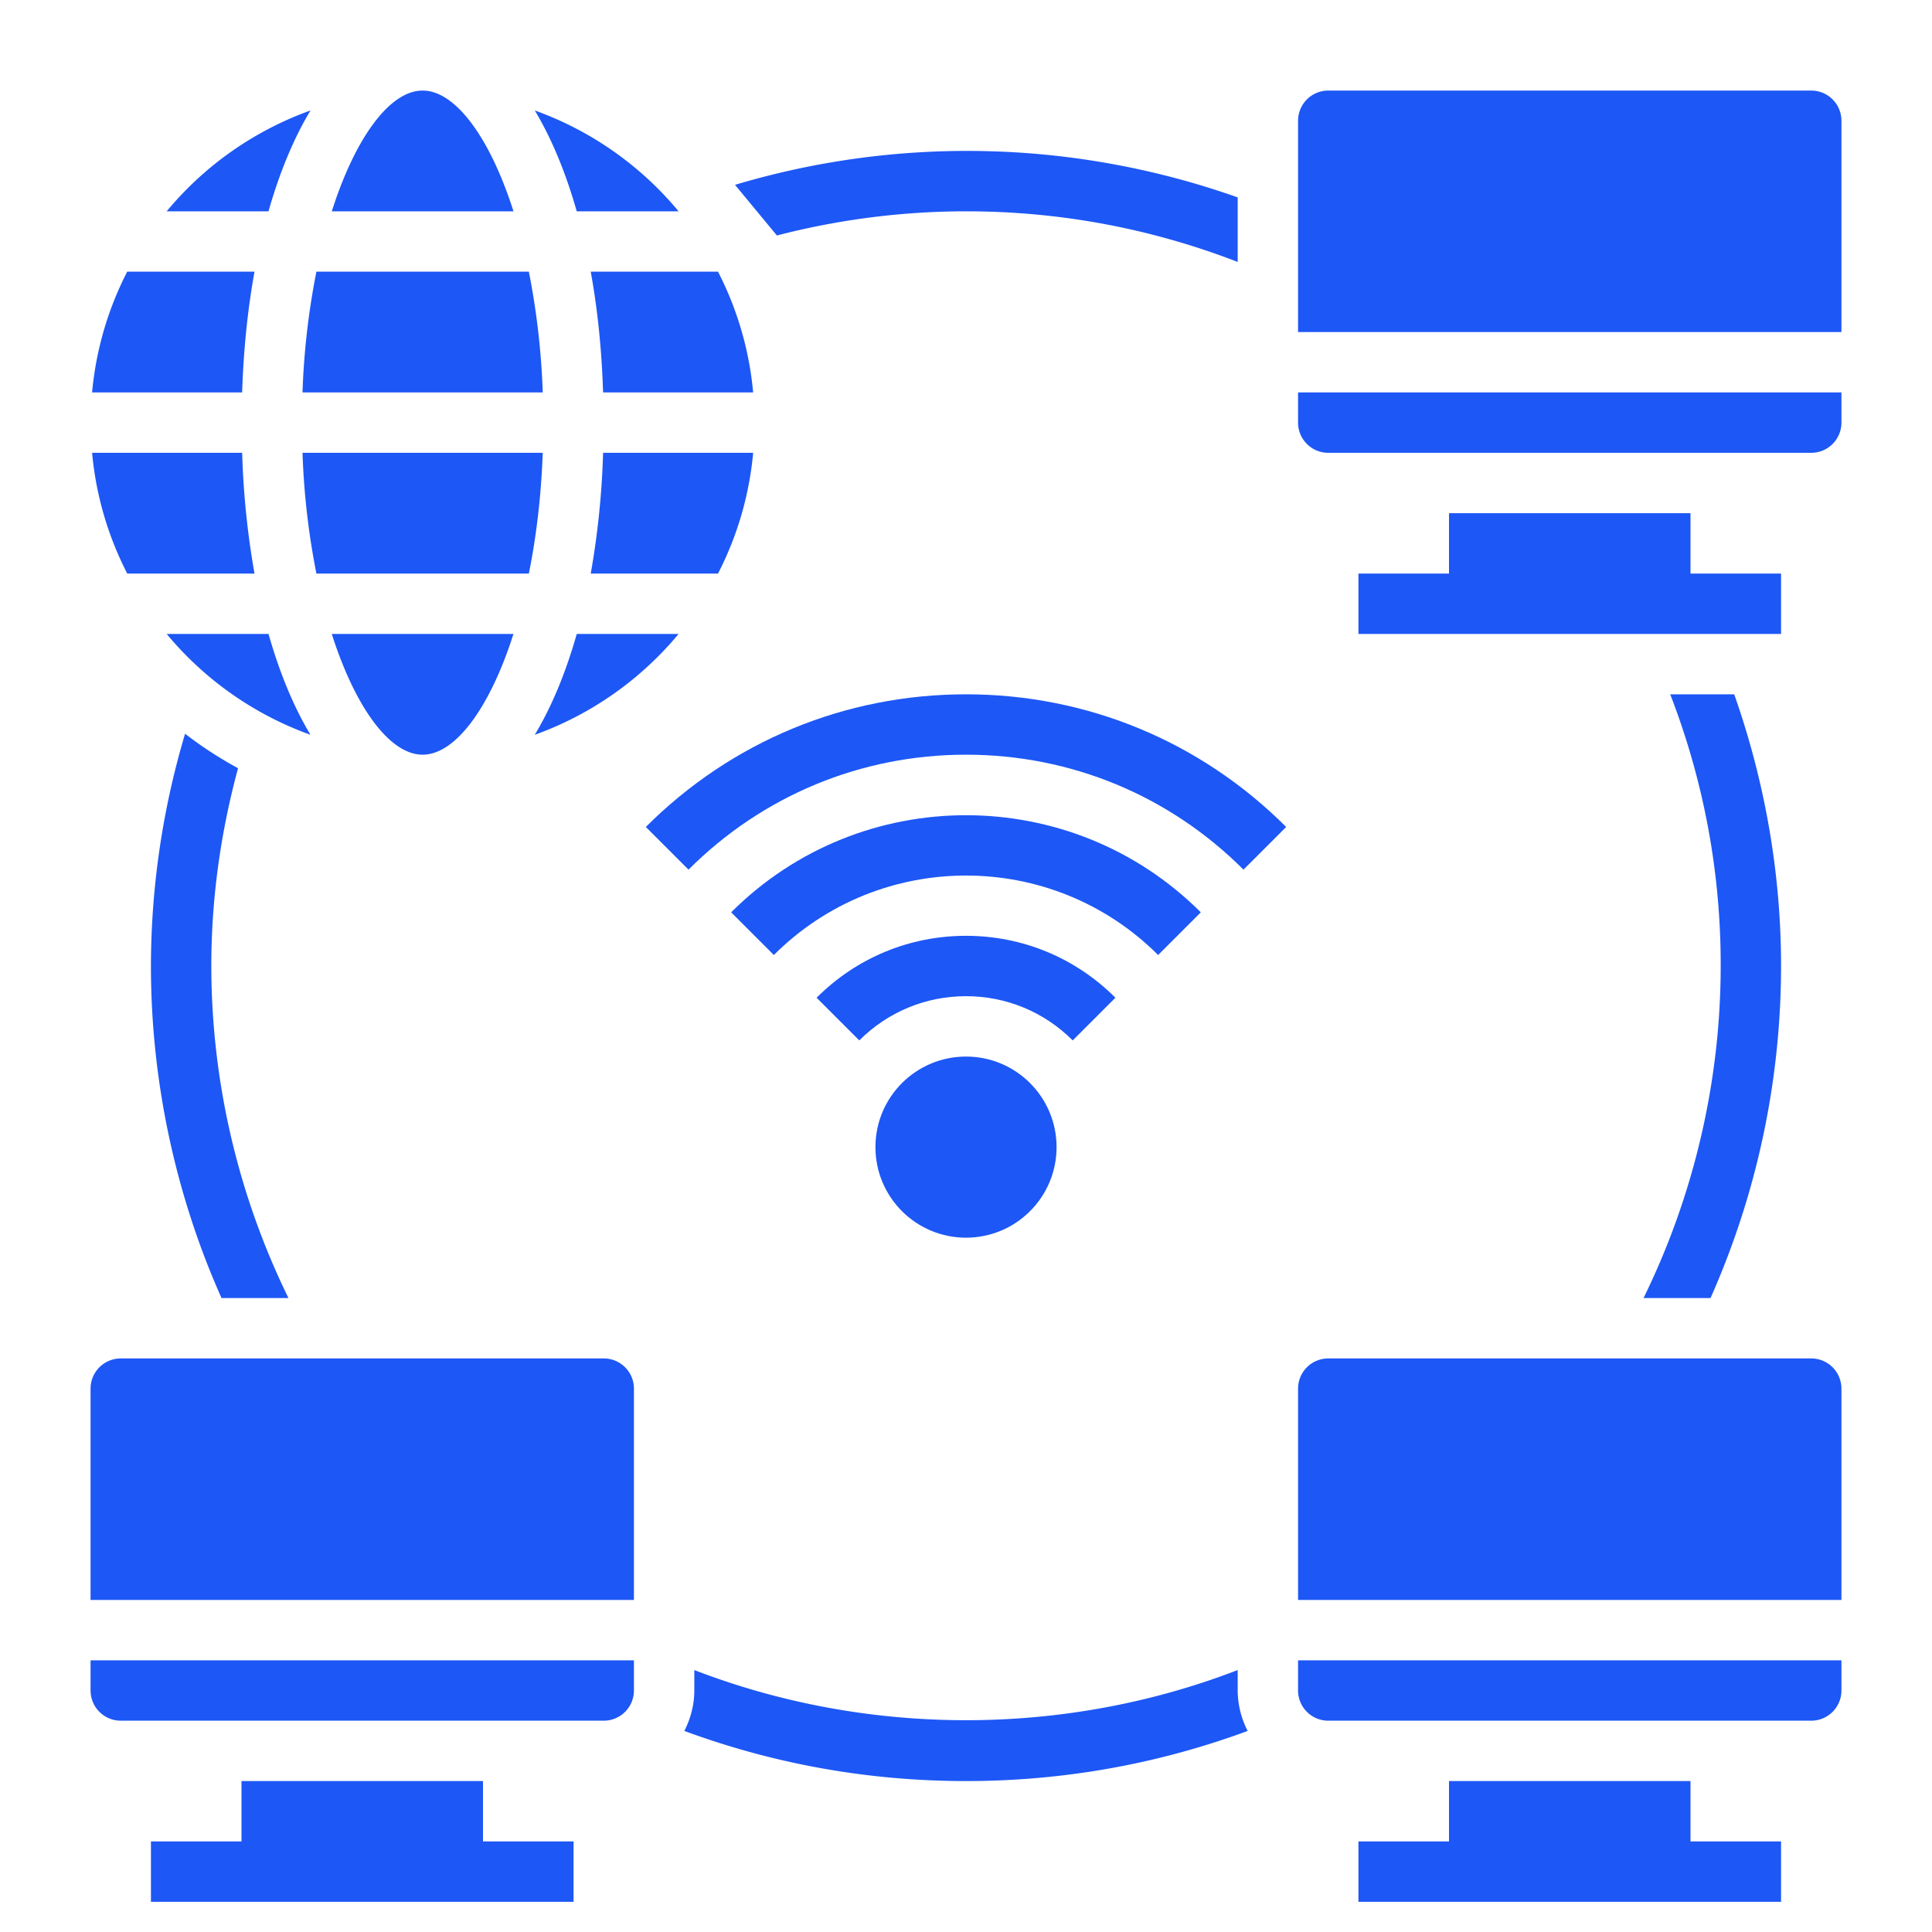
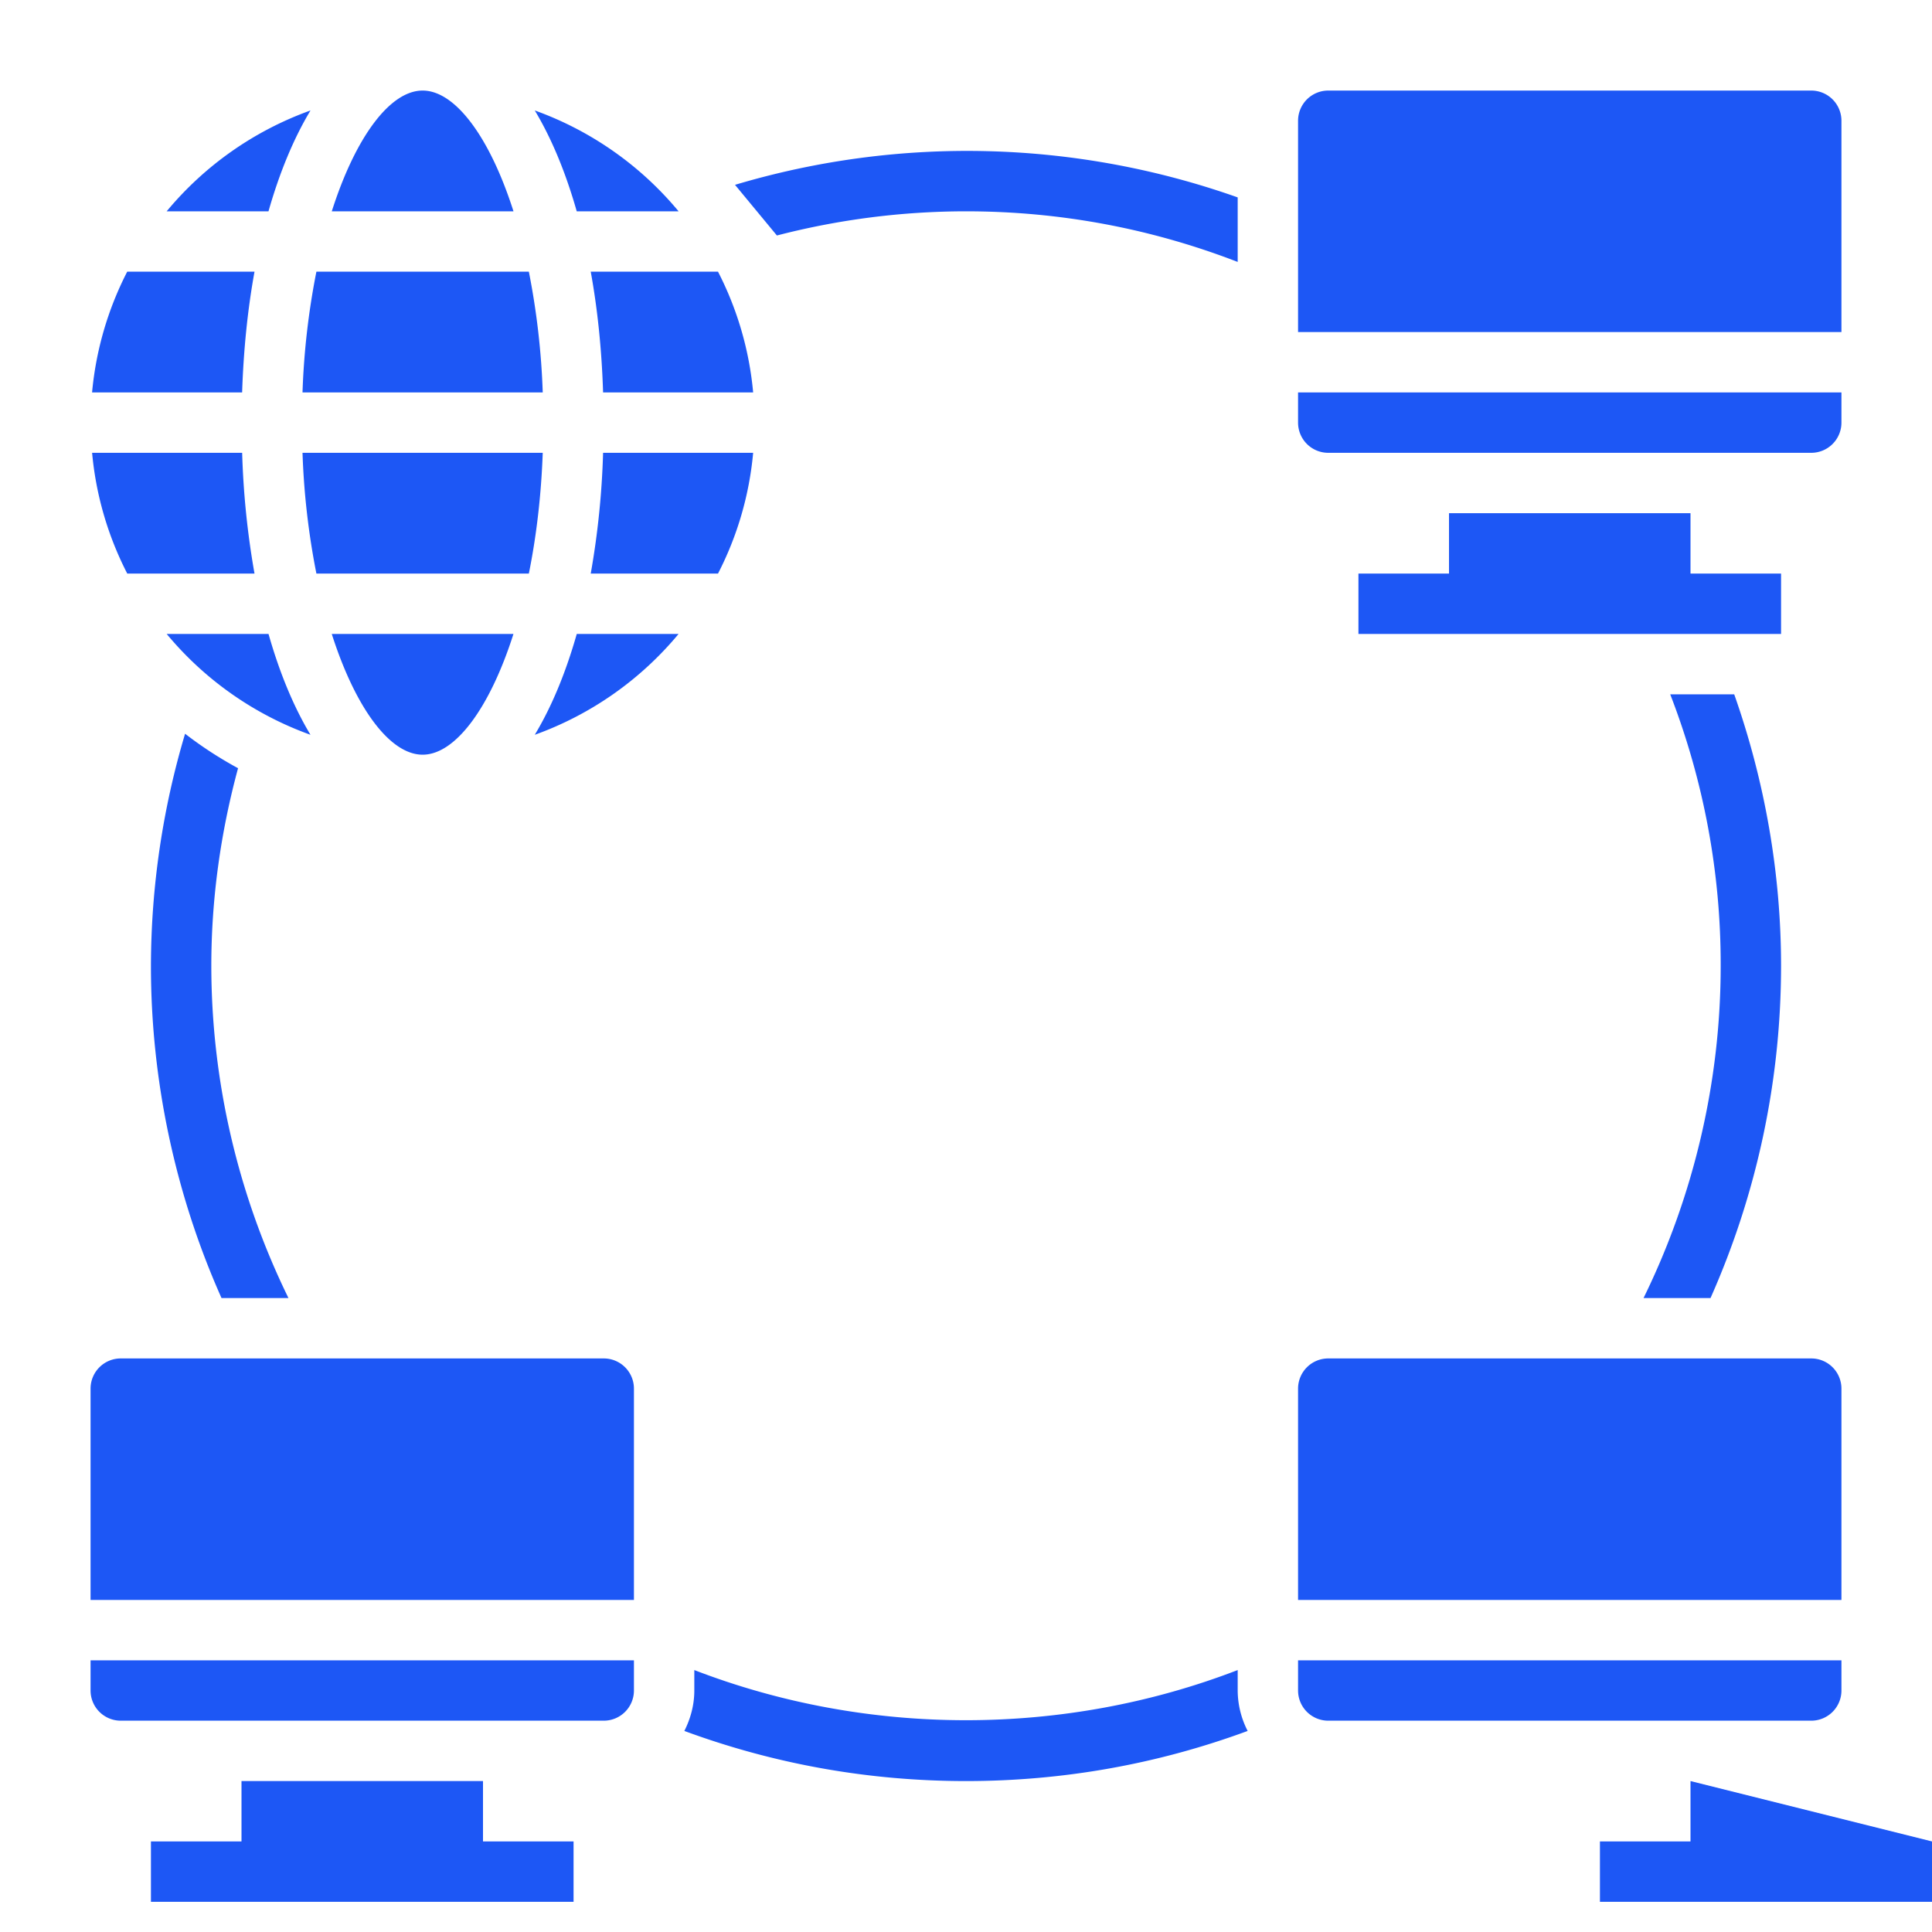
<svg xmlns="http://www.w3.org/2000/svg" version="1.1" width="512" height="512" x="0" y="0" viewBox="0 0 64 64" style="enable-background:new 0 0 512 512" xml:space="preserve" class="">
  <g>
-     <path d="M16 59H8v2H5v2h14v-2h-3zM56 59h-8v2h-3v2h14v-2h-3zM48 17v2h-3v2h14v-2h-3v-2zM56.663 43A27.115 27.115 0 0 0 59 32c0-3.069-.537-6.122-1.552-9h-2.12A24.752 24.752 0 0 1 57 32c0 3.815-.888 7.601-2.556 11zM32 7c3.111 0 6.134.569 9 1.677V6.539a26.86 26.86 0 0 0-16.652-.416l1.388 1.678A25.02 25.02 0 0 1 32 7zM6.131 24.306A27.047 27.047 0 0 0 5 32c0 3.79.805 7.56 2.338 11h2.218A25.08 25.08 0 0 1 7 32c0-2.228.309-4.423.886-6.552a12.937 12.937 0 0 1-1.755-1.142zM41 55.323c-5.745 2.215-12.255 2.215-18 0V56c0 .484-.126.935-.33 1.34C25.65 58.439 28.783 59 32 59s6.35-.561 9.33-1.66A2.966 2.966 0 0 1 41 56zM20 45H4a1 1 0 0 0-1 1v7h18v-7a1 1 0 0 0-1-1zM3 56a1 1 0 0 0 1 1h16a1 1 0 0 0 1-1v-1H3zM43 56a1 1 0 0 0 1 1h16a1 1 0 0 0 1-1v-1H43zM60 45H44a1 1 0 0 0-1 1v7h18v-7a1 1 0 0 0-1-1zM60 3H44a1 1 0 0 0-1 1v7h18V4a1 1 0 0 0-1-1zM43 14a1 1 0 0 0 1 1h16a1 1 0 0 0 1-1v-1H43zM19.978 13h4.971a10.9 10.9 0 0 0-1.164-4h-4.216c.225 1.237.364 2.581.409 4zM24.949 15h-4.971a27.425 27.425 0 0 1-.409 4h4.216a10.88 10.88 0 0 0 1.164-4zM14 25c1.075 0 2.22-1.527 3.009-4H10.99c.79 2.473 1.935 4 3.01 4zM22.479 7a11.043 11.043 0 0 0-4.764-3.341c.553.919 1.022 2.046 1.39 3.341zM8.895 21H5.521a11.043 11.043 0 0 0 4.764 3.341c-.553-.919-1.022-2.046-1.39-3.341zM14 3c-1.075 0-2.22 1.527-3.009 4h6.019c-.79-2.473-1.935-4-3.01-4zM17.979 15h-7.958a24.91 24.91 0 0 0 .46 4h7.038c.244-1.209.408-2.553.46-4zM22.479 21h-3.373c-.368 1.295-.837 2.422-1.391 3.341A11.049 11.049 0 0 0 22.479 21zM8.431 9H4.214a10.92 10.92 0 0 0-1.164 4h4.971c.046-1.419.185-2.763.41-4zM17.979 13a24.91 24.91 0 0 0-.46-4h-7.038a24.797 24.797 0 0 0-.46 4zM8.431 19a27.425 27.425 0 0 1-.409-4H3.051a10.9 10.9 0 0 0 1.164 4zM10.286 3.659A11.046 11.046 0 0 0 5.521 7h3.373c.369-1.295.838-2.422 1.392-3.341z" fill="#1d57f5" opacity="1" data-original="#000000" class="" />
-     <circle cx="32" cy="38" r="3" fill="#1d57f5" opacity="1" data-original="#000000" class="" />
-     <path d="M36.949 33.051C35.628 31.729 33.87 31 32 31s-3.628.729-4.949 2.051l1.414 1.414C29.409 33.521 30.665 33 32 33s2.591.521 3.535 1.465z" fill="#1d57f5" opacity="1" data-original="#000000" class="" />
-     <path d="M39.778 30.222c-4.289-4.289-11.268-4.289-15.557 0l1.414 1.414c3.51-3.51 9.219-3.51 12.729 0z" fill="#1d57f5" opacity="1" data-original="#000000" class="" />
-     <path d="m21.394 27.394 1.414 1.414C25.263 26.353 28.527 25 32 25s6.737 1.353 9.192 3.808l1.414-1.414C39.773 24.561 36.007 23 32 23s-7.773 1.561-10.606 4.394z" fill="#1d57f5" opacity="1" data-original="#000000" class="" />
+     <path d="M16 59H8v2H5v2h14v-2h-3zM56 59v2h-3v2h14v-2h-3zM48 17v2h-3v2h14v-2h-3v-2zM56.663 43A27.115 27.115 0 0 0 59 32c0-3.069-.537-6.122-1.552-9h-2.12A24.752 24.752 0 0 1 57 32c0 3.815-.888 7.601-2.556 11zM32 7c3.111 0 6.134.569 9 1.677V6.539a26.86 26.86 0 0 0-16.652-.416l1.388 1.678A25.02 25.02 0 0 1 32 7zM6.131 24.306A27.047 27.047 0 0 0 5 32c0 3.79.805 7.56 2.338 11h2.218A25.08 25.08 0 0 1 7 32c0-2.228.309-4.423.886-6.552a12.937 12.937 0 0 1-1.755-1.142zM41 55.323c-5.745 2.215-12.255 2.215-18 0V56c0 .484-.126.935-.33 1.34C25.65 58.439 28.783 59 32 59s6.35-.561 9.33-1.66A2.966 2.966 0 0 1 41 56zM20 45H4a1 1 0 0 0-1 1v7h18v-7a1 1 0 0 0-1-1zM3 56a1 1 0 0 0 1 1h16a1 1 0 0 0 1-1v-1H3zM43 56a1 1 0 0 0 1 1h16a1 1 0 0 0 1-1v-1H43zM60 45H44a1 1 0 0 0-1 1v7h18v-7a1 1 0 0 0-1-1zM60 3H44a1 1 0 0 0-1 1v7h18V4a1 1 0 0 0-1-1zM43 14a1 1 0 0 0 1 1h16a1 1 0 0 0 1-1v-1H43zM19.978 13h4.971a10.9 10.9 0 0 0-1.164-4h-4.216c.225 1.237.364 2.581.409 4zM24.949 15h-4.971a27.425 27.425 0 0 1-.409 4h4.216a10.88 10.88 0 0 0 1.164-4zM14 25c1.075 0 2.22-1.527 3.009-4H10.99c.79 2.473 1.935 4 3.01 4zM22.479 7a11.043 11.043 0 0 0-4.764-3.341c.553.919 1.022 2.046 1.39 3.341zM8.895 21H5.521a11.043 11.043 0 0 0 4.764 3.341c-.553-.919-1.022-2.046-1.39-3.341zM14 3c-1.075 0-2.22 1.527-3.009 4h6.019c-.79-2.473-1.935-4-3.01-4zM17.979 15h-7.958a24.91 24.91 0 0 0 .46 4h7.038c.244-1.209.408-2.553.46-4zM22.479 21h-3.373c-.368 1.295-.837 2.422-1.391 3.341A11.049 11.049 0 0 0 22.479 21zM8.431 9H4.214a10.92 10.92 0 0 0-1.164 4h4.971c.046-1.419.185-2.763.41-4zM17.979 13a24.91 24.91 0 0 0-.46-4h-7.038a24.797 24.797 0 0 0-.46 4zM8.431 19a27.425 27.425 0 0 1-.409-4H3.051a10.9 10.9 0 0 0 1.164 4zM10.286 3.659A11.046 11.046 0 0 0 5.521 7h3.373c.369-1.295.838-2.422 1.392-3.341z" fill="#1d57f5" opacity="1" data-original="#000000" class="" />
  </g>
</svg>